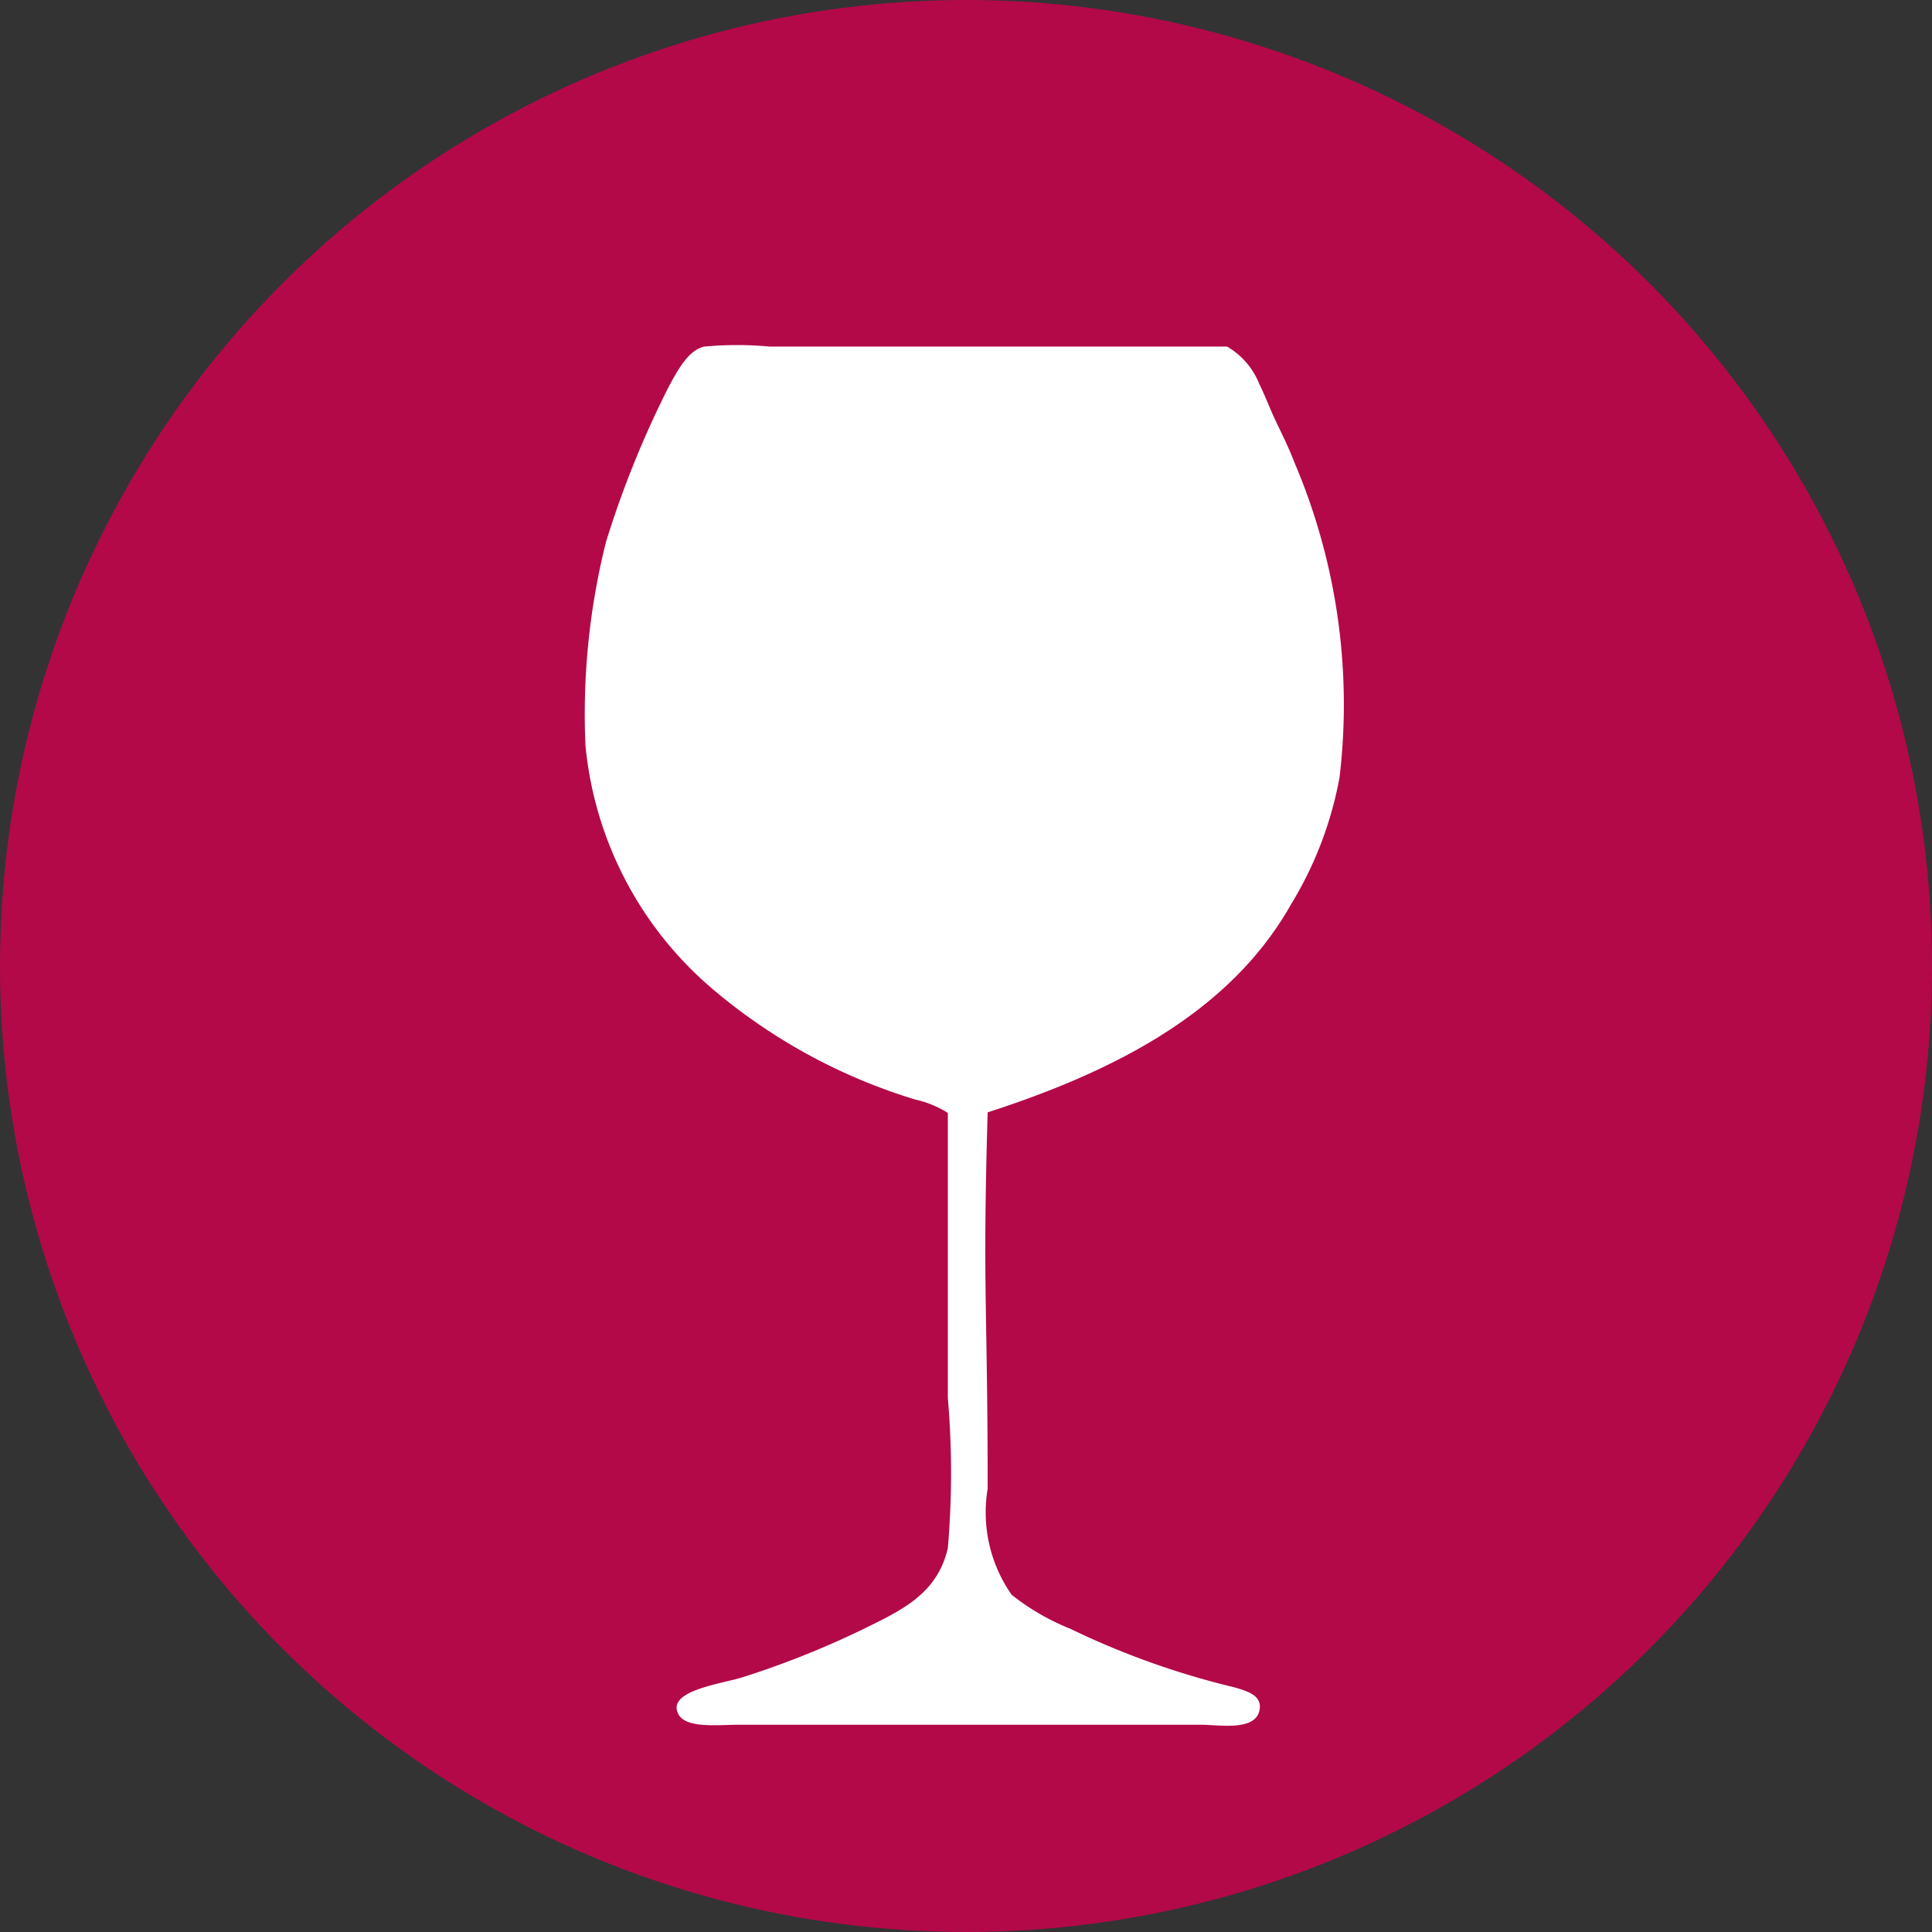
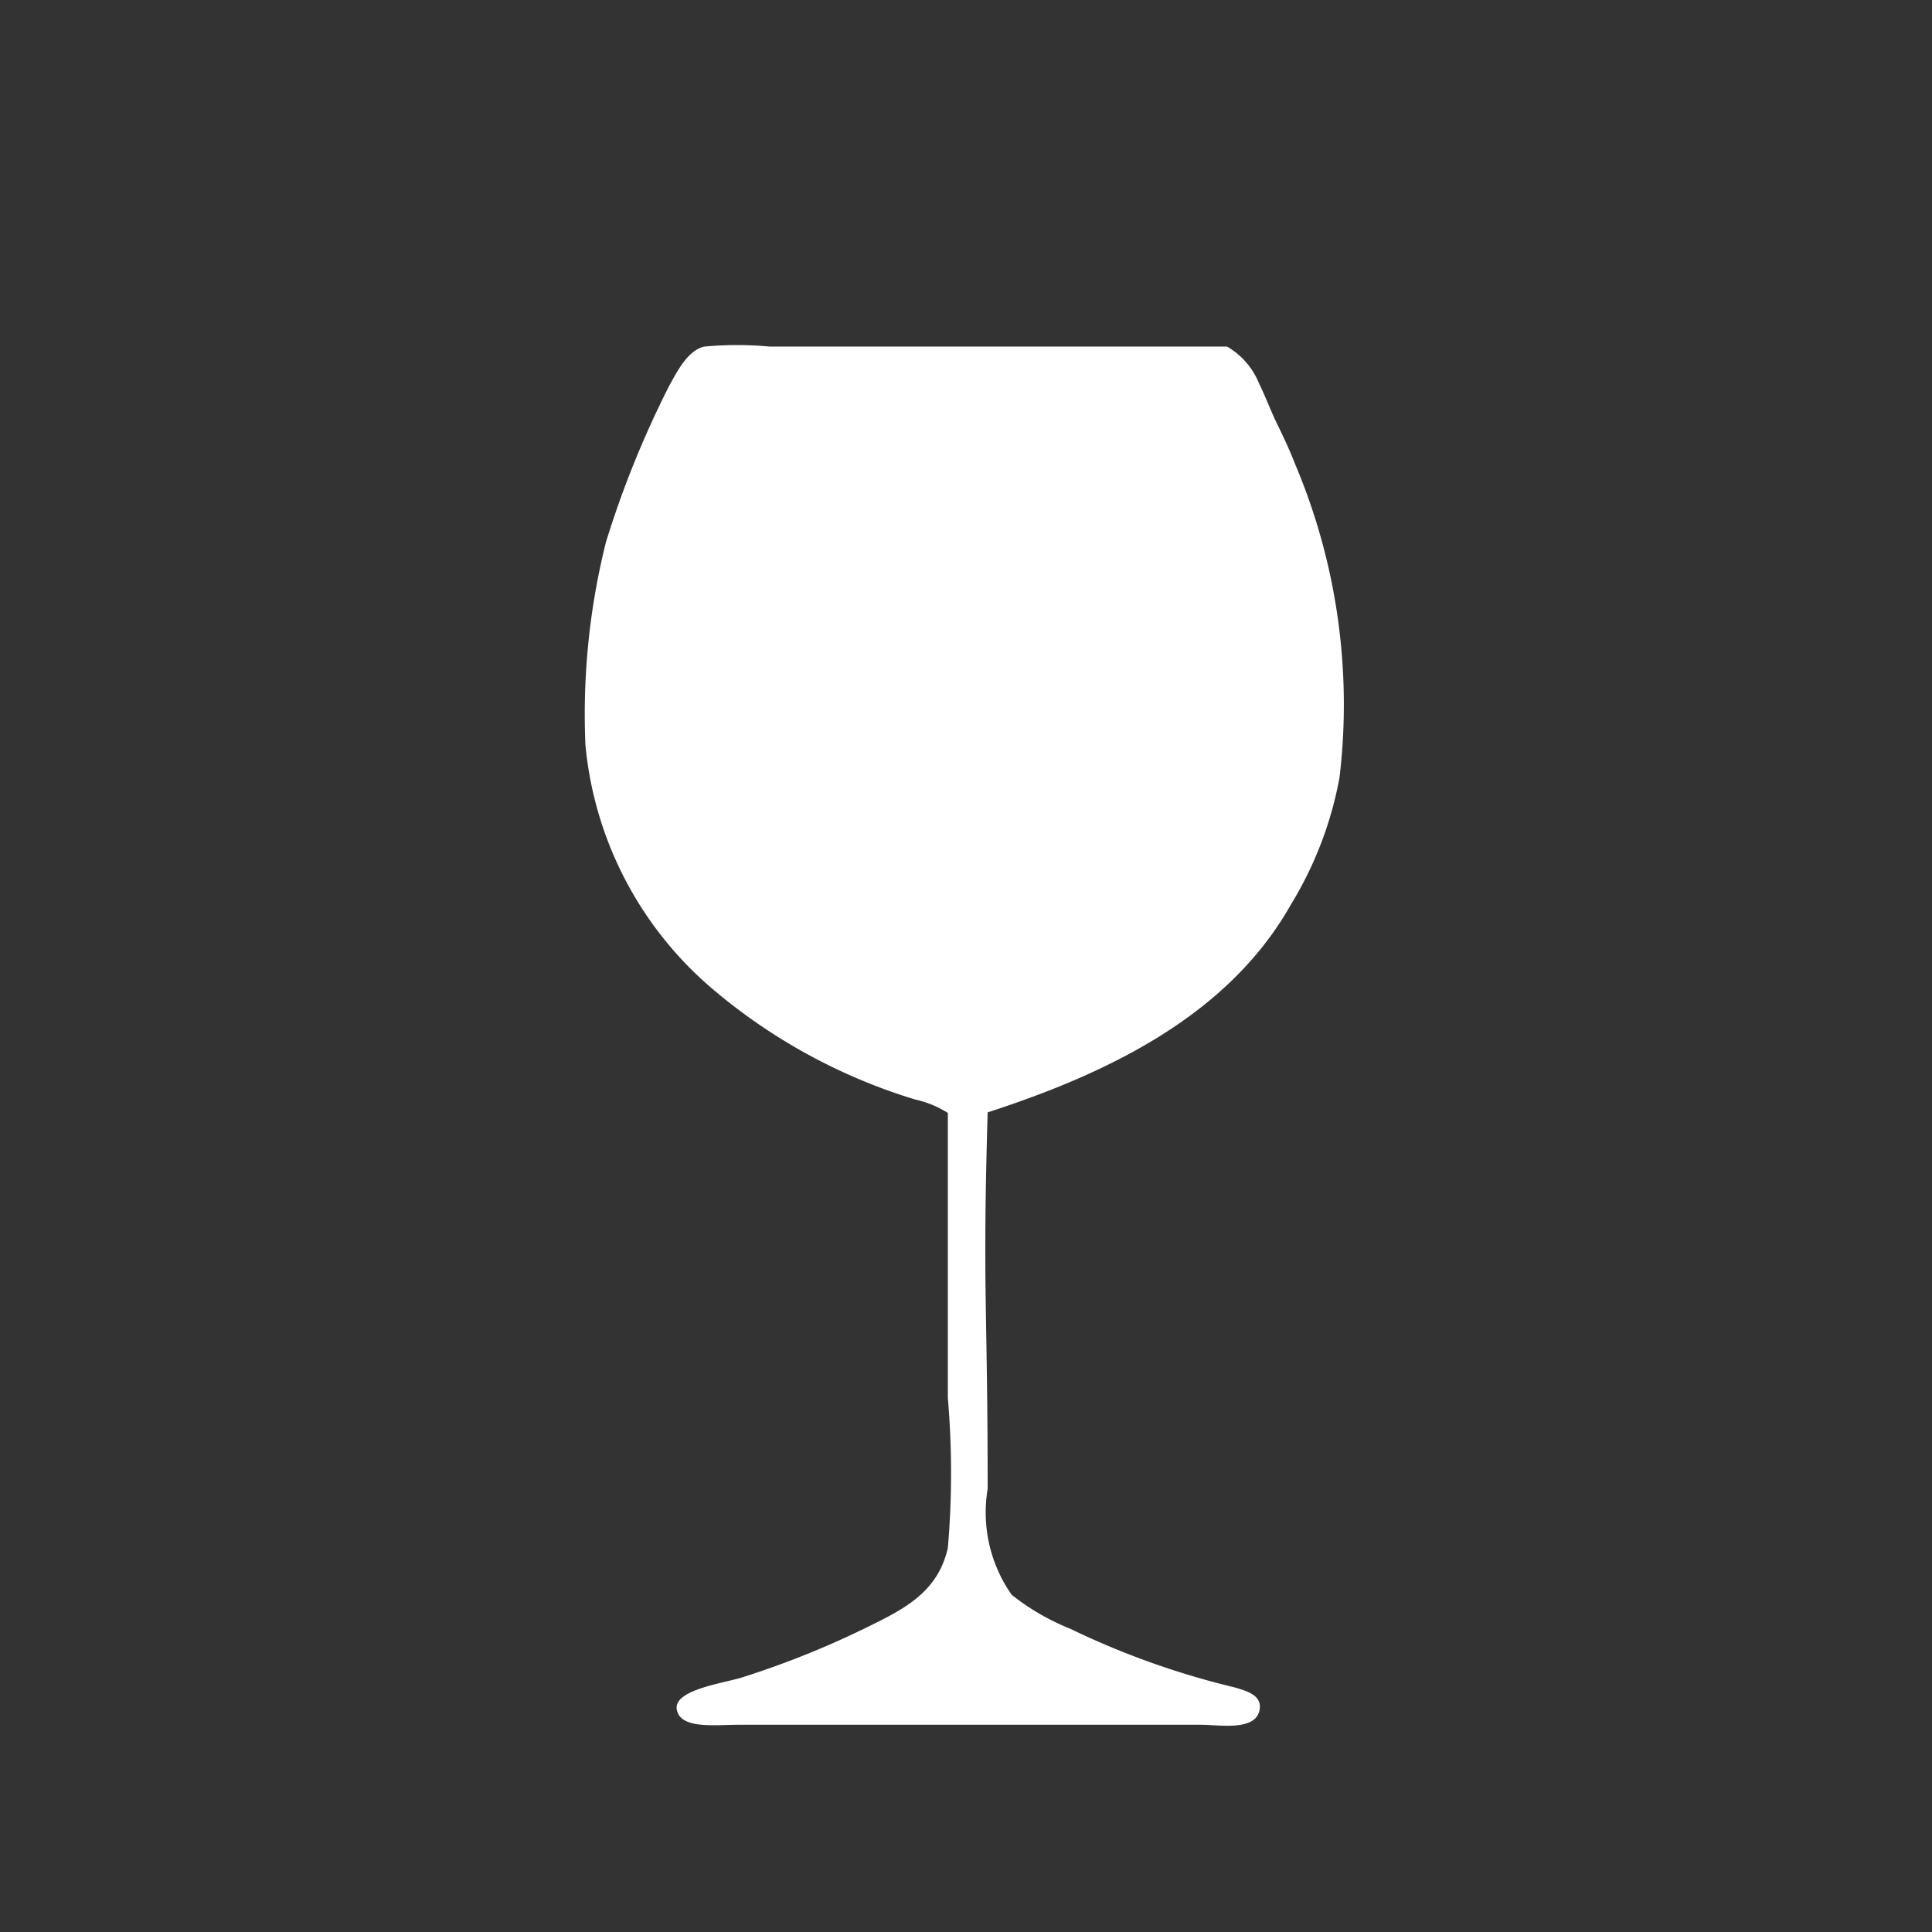
<svg xmlns="http://www.w3.org/2000/svg" viewBox="0 0 33 33">
  <rect x="0" y="0" width="33" height="33" fill="#333333" stroke="none" />
  <defs>
    <style>.cls-1{fill:#b30949;}.cls-2{fill:#fff;fill-rule:evenodd;}</style>
  </defs>
  <title>Ресурс 30</title>
  <g id="Слой_2" data-name="Слой 2">
    <g id="Слой_1-2" data-name="Слой 1">
-       <circle class="cls-1" cx="16.5" cy="16.5" r="16.5" />
-       <path class="cls-2" d="M16.87,19c-.09,3.07,0,3.28,0,6.43a2.45,2.45,0,0,0,.41,1.81,4,4,0,0,0,1,.58,13.85,13.85,0,0,0,2.8,1c.25.07.43.14.44.32,0,.45-.69.32-1,.32h-7.9c-.41,0-1,.08-1.06-.26s.81-.45,1.12-.55a15.35,15.35,0,0,0,2.24-.91c.59-.29,1.11-.59,1.27-1.3a15,15,0,0,0,0-2.56c0-2.54,0-2.37,0-4.87a1.74,1.74,0,0,0-.56-.23,9.71,9.71,0,0,1-3.45-1.88A6.23,6.23,0,0,1,10,12.73a12.1,12.1,0,0,1,.35-3.47,16.91,16.91,0,0,1,1.06-2.63c.17-.32.35-.65.62-.71a6,6,0,0,1,1.12,0c2.51,0,5.37,0,7.81,0a1.29,1.29,0,0,1,.55.64c.1.2.18.42.28.63s.23.47.32.71a10.54,10.54,0,0,1,.77,5.38,6.35,6.35,0,0,1-.83,2.17C21,17.31,19,18.31,16.87,19Z" />
+       <path class="cls-2" d="M16.87,19c-.09,3.07,0,3.28,0,6.43a2.45,2.45,0,0,0,.41,1.81,4,4,0,0,0,1,.58,13.85,13.85,0,0,0,2.8,1c.25.07.43.14.44.32,0,.45-.69.32-1,.32h-7.9c-.41,0-1,.08-1.06-.26s.81-.45,1.12-.55a15.35,15.35,0,0,0,2.24-.91c.59-.29,1.11-.59,1.27-1.3a15,15,0,0,0,0-2.56c0-2.54,0-2.37,0-4.87a1.74,1.74,0,0,0-.56-.23,9.71,9.71,0,0,1-3.45-1.88A6.23,6.23,0,0,1,10,12.73a12.1,12.1,0,0,1,.35-3.47,16.91,16.91,0,0,1,1.06-2.63c.17-.32.35-.65.62-.71a6,6,0,0,1,1.12,0c2.51,0,5.37,0,7.81,0a1.29,1.29,0,0,1,.55.64c.1.2.18.42.28.63s.23.47.32.71a10.54,10.54,0,0,1,.77,5.38,6.35,6.35,0,0,1-.83,2.17C21,17.31,19,18.31,16.87,19" />
    </g>
  </g>
</svg>